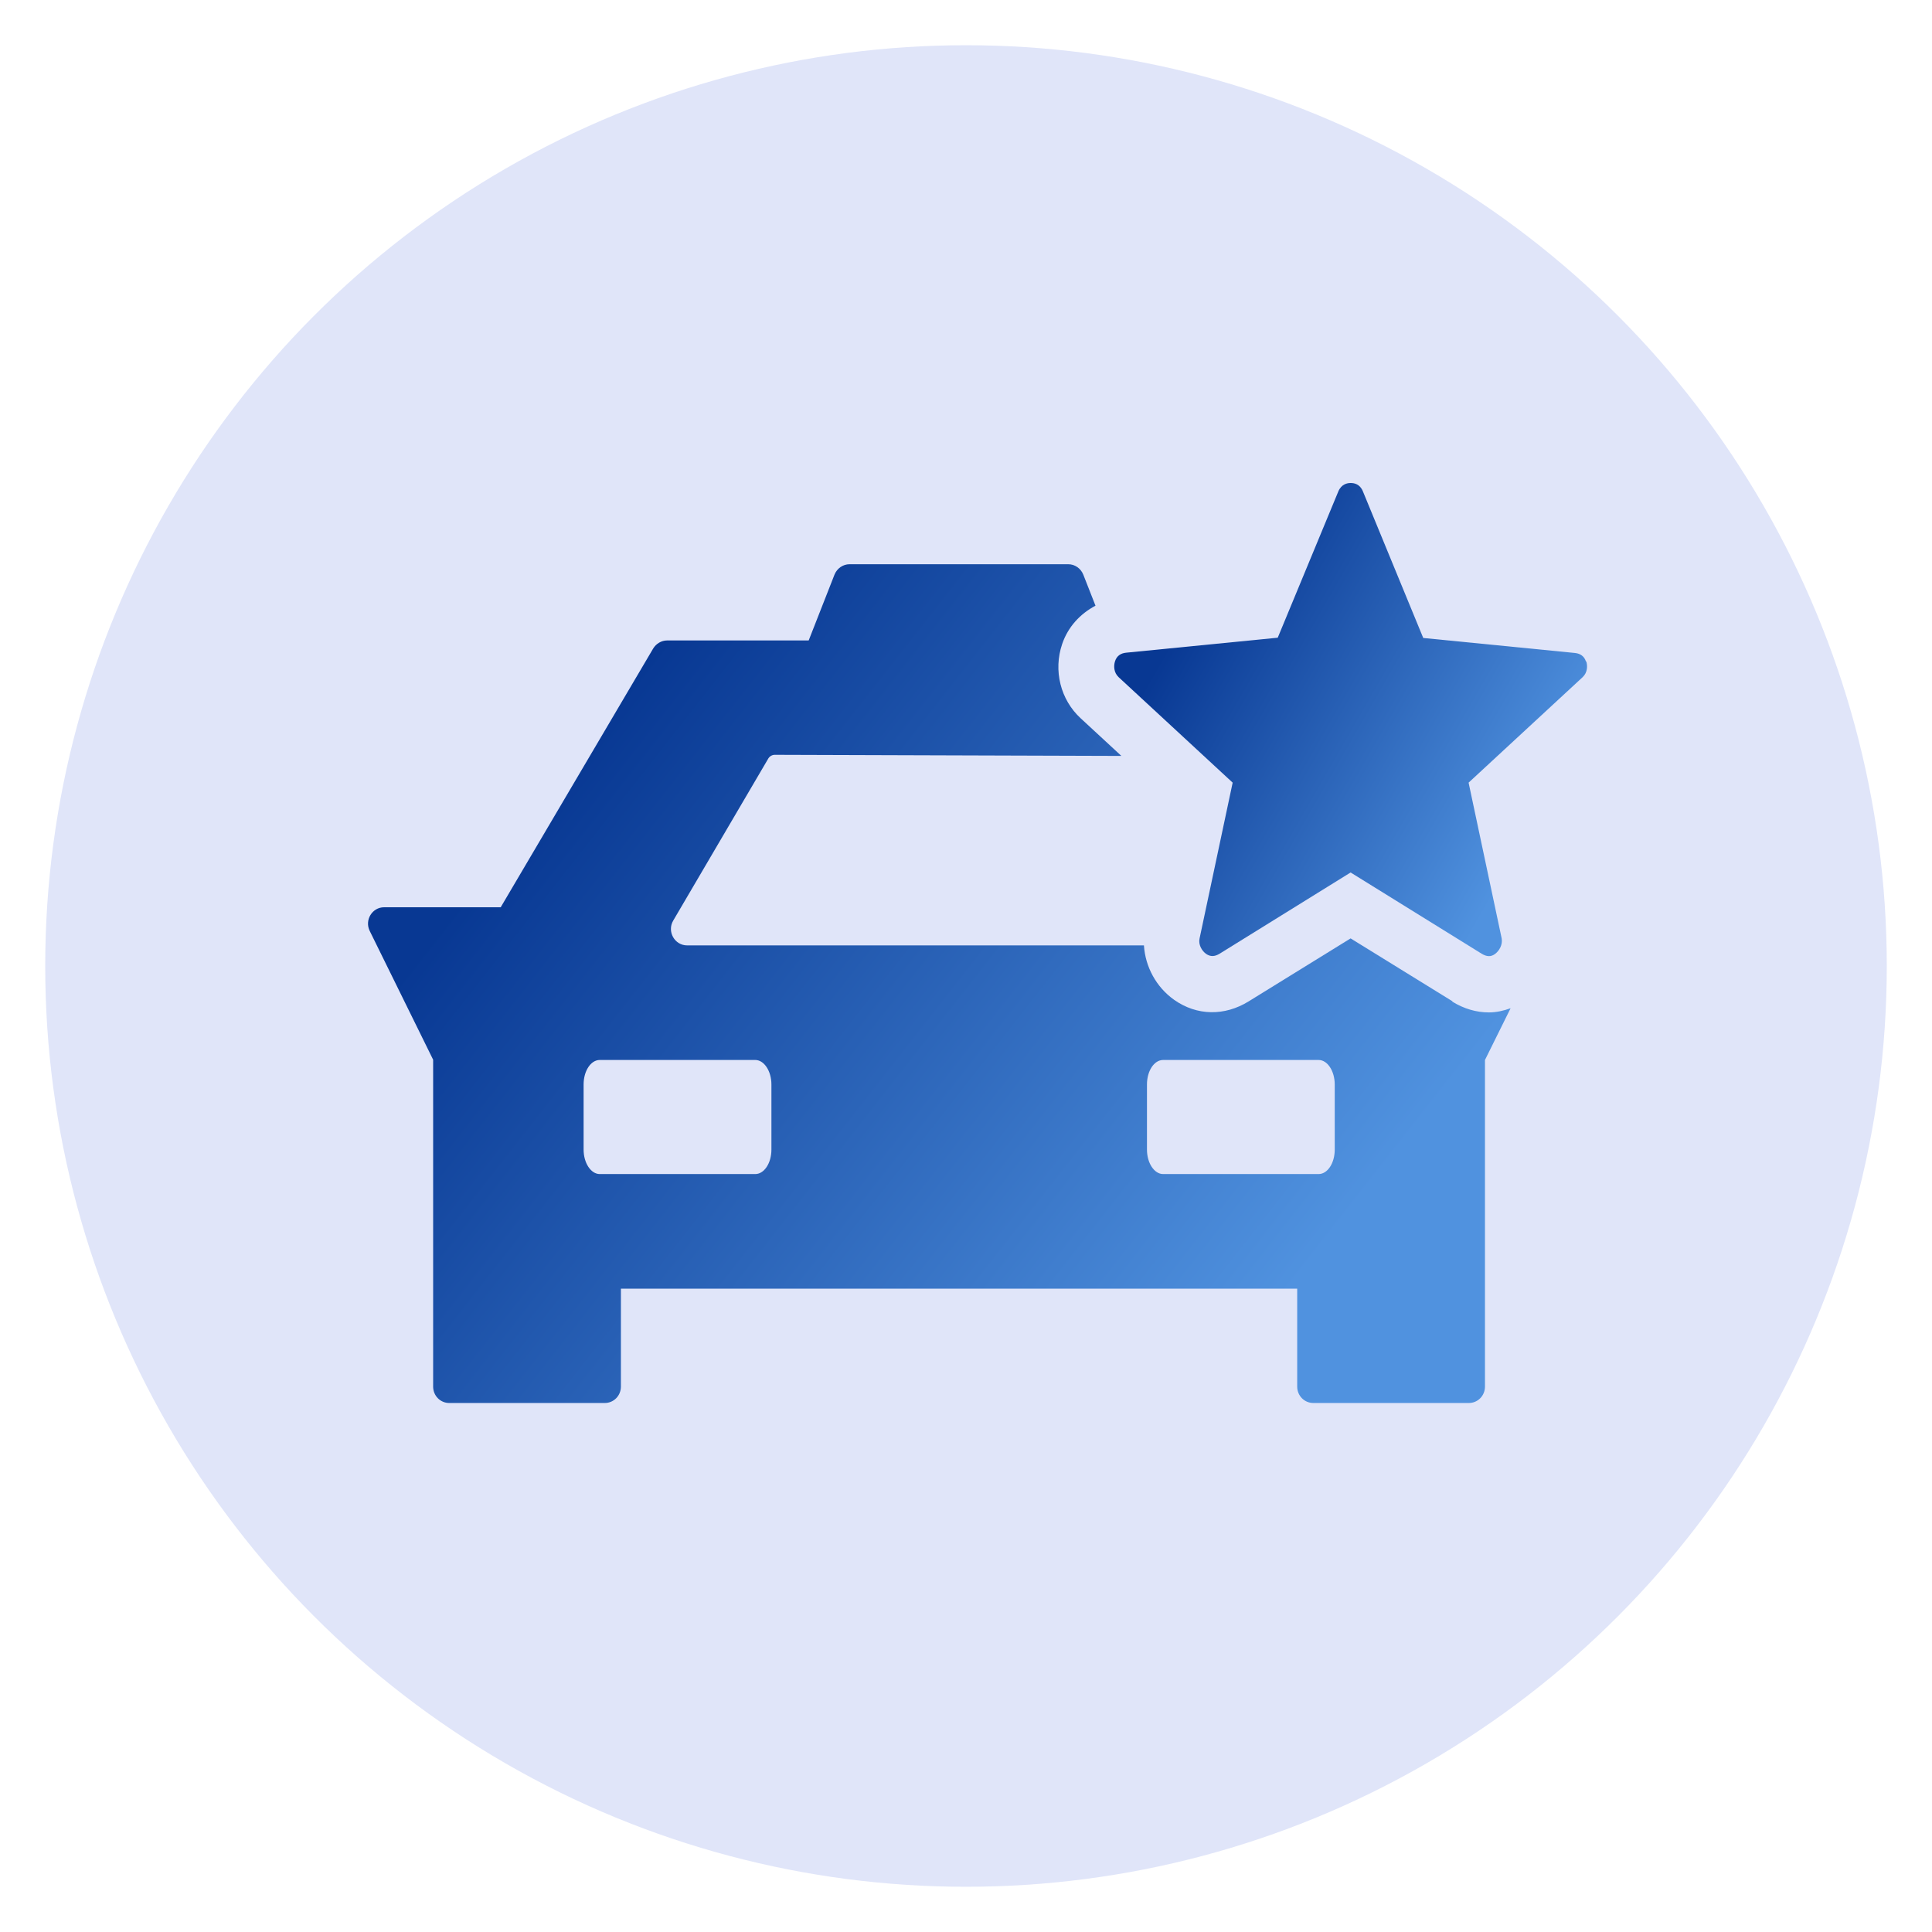
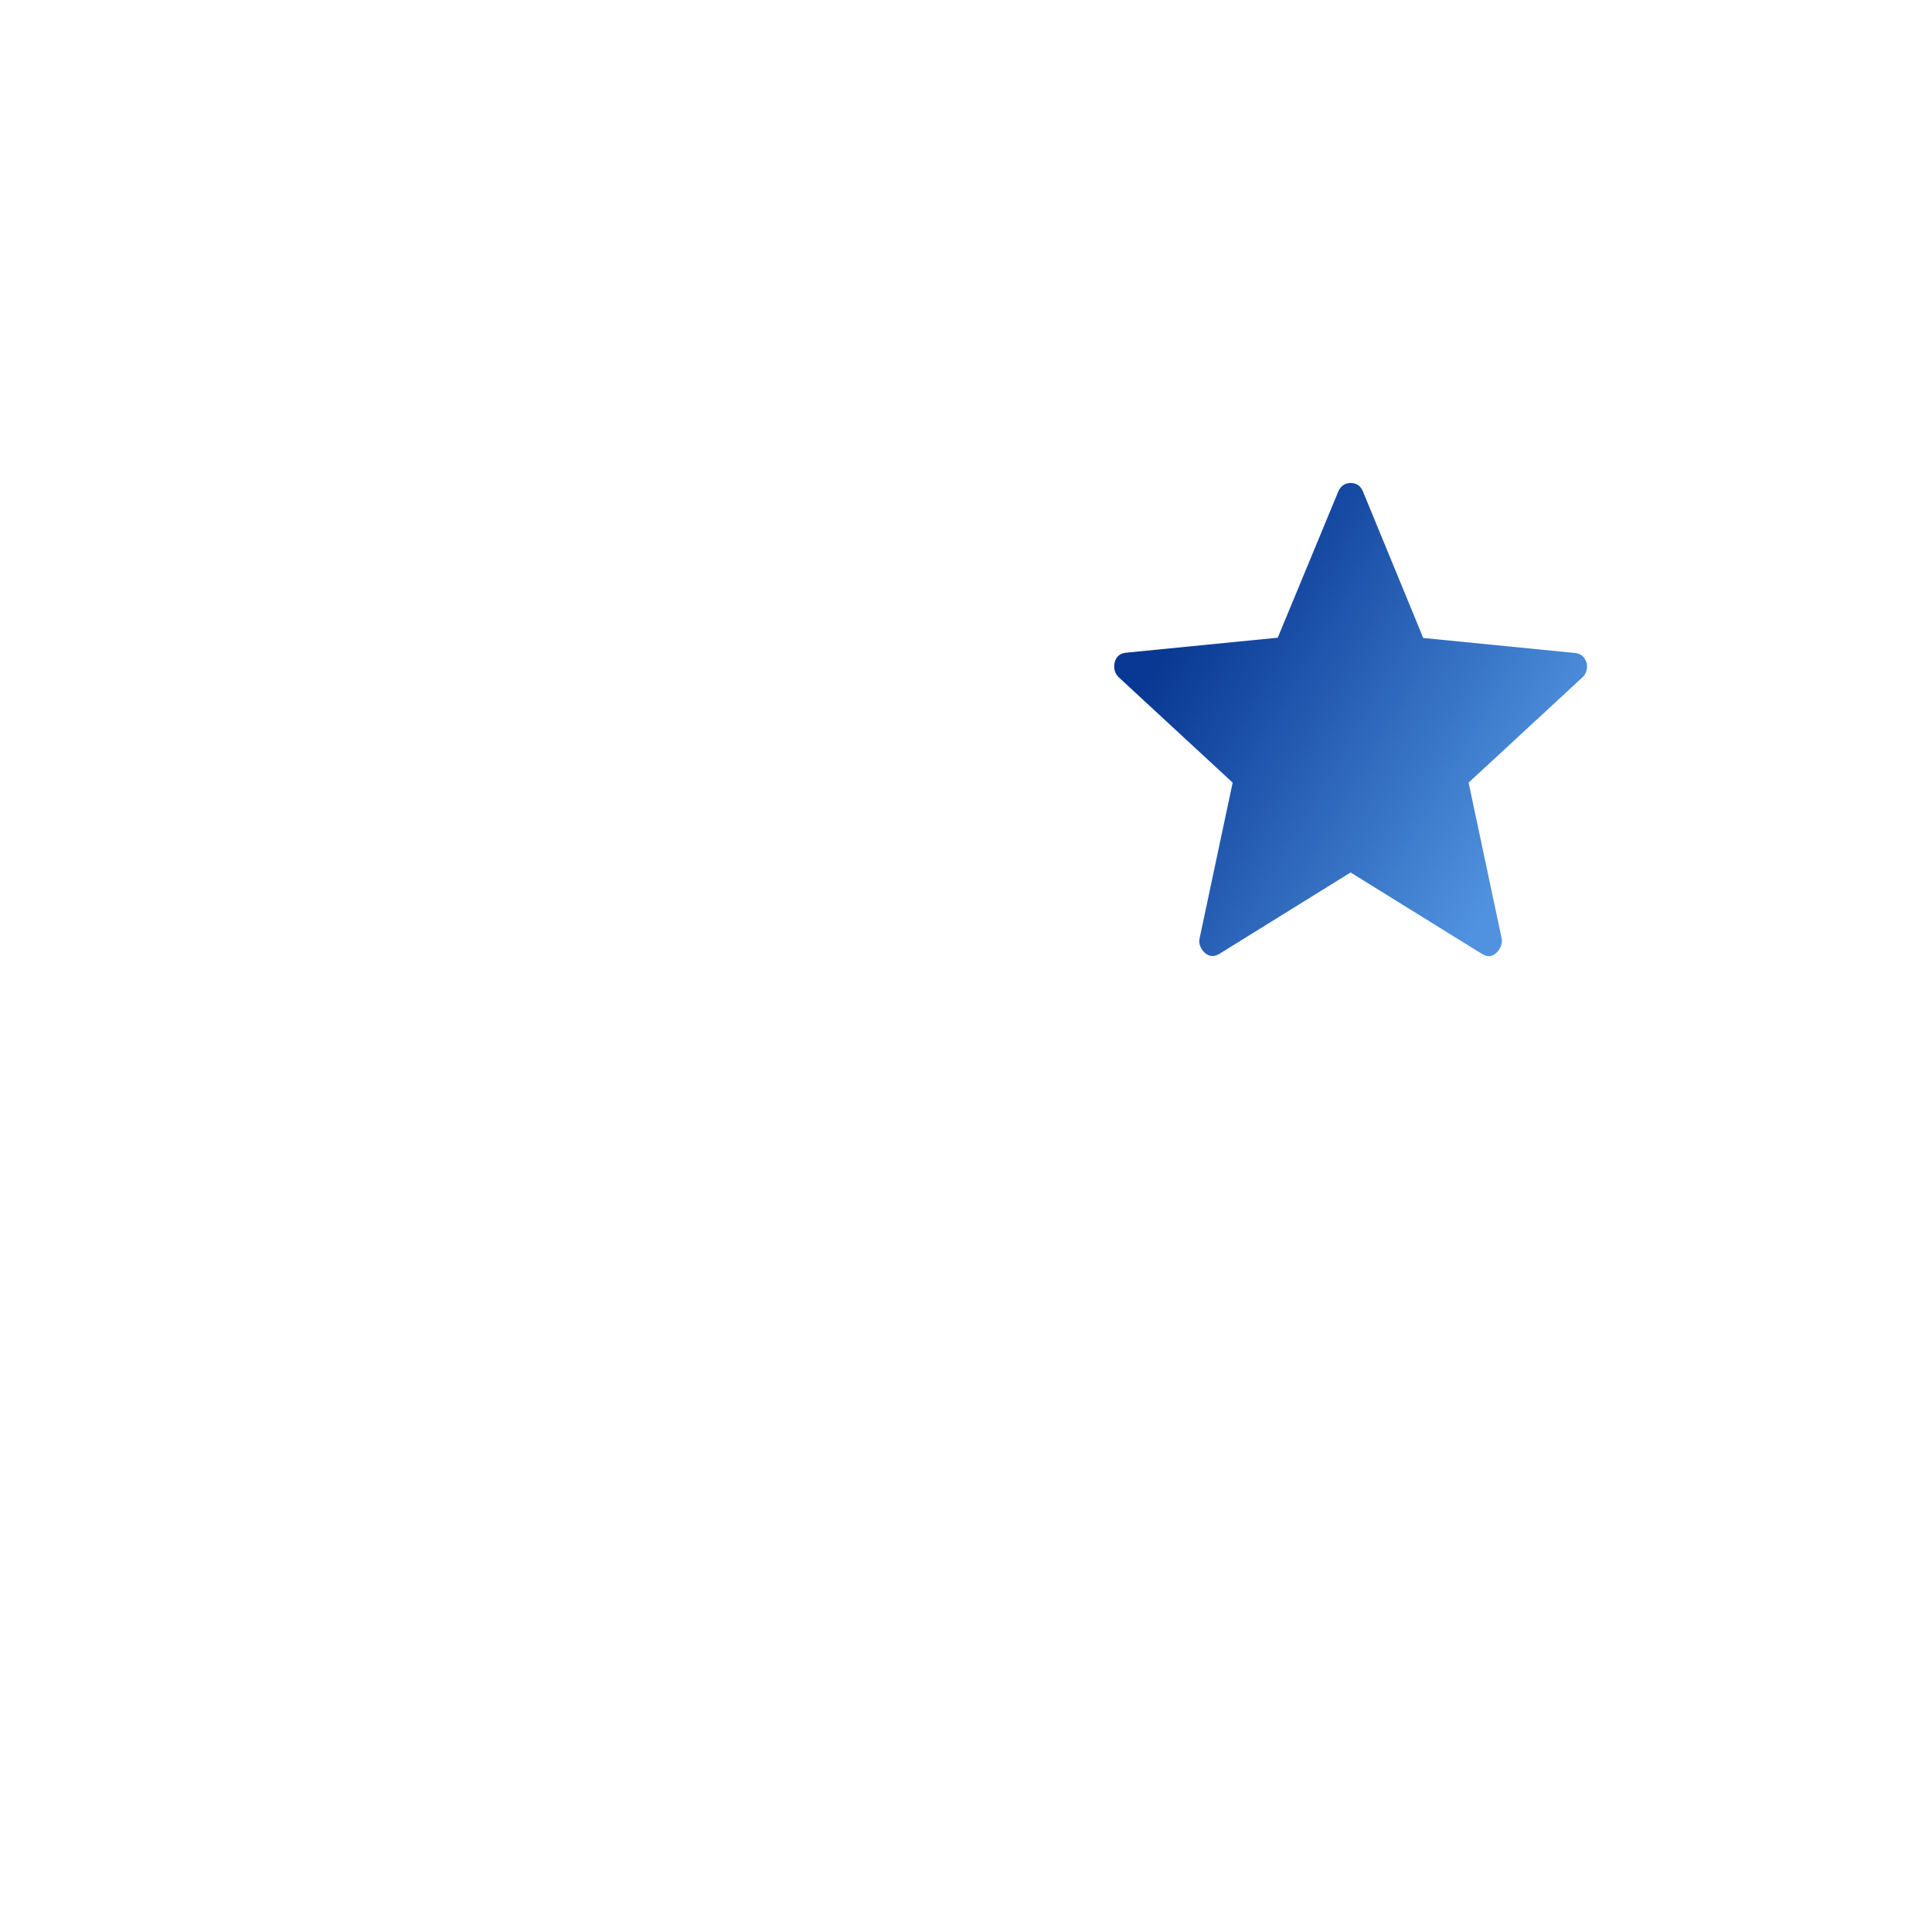
<svg xmlns="http://www.w3.org/2000/svg" width="42" height="42" viewBox="0 0 42 42" fill="none">
-   <ellipse cx="21" cy="21" rx="20.017" ry="20.017" fill="#E0E5F9" />
  <g clip-path="url(#clip0_7949_31370)">
    <path d="M34.478 14.383C34.442 14.268 34.357 14.207 34.236 14.195L30.94 13.869L29.628 10.681C29.561 10.518 29.434 10.5 29.361 10.5C29.289 10.5 29.162 10.524 29.095 10.681L27.777 13.863L24.481 14.189C24.36 14.201 24.275 14.262 24.239 14.377C24.209 14.473 24.209 14.618 24.318 14.721L26.797 17.014L26.078 20.4C26.047 20.533 26.126 20.672 26.223 20.739C26.313 20.799 26.404 20.799 26.513 20.733L29.361 18.967L32.21 20.733C32.319 20.799 32.41 20.805 32.5 20.739C32.591 20.672 32.67 20.539 32.645 20.4L31.926 17.014L34.405 14.721C34.514 14.618 34.514 14.473 34.484 14.377L34.478 14.383Z" fill="url(#paint0_linear_7949_31370)" />
-     <path d="M31.575 21.767L29.361 20.4L27.148 21.767C26.622 22.094 26.017 22.082 25.527 21.737C25.134 21.459 24.898 21.017 24.868 20.552H14.937C14.665 20.552 14.496 20.249 14.635 20.013L16.703 16.488C16.733 16.439 16.788 16.409 16.842 16.409L24.378 16.433L23.495 15.617C23.053 15.211 22.896 14.576 23.09 14.002C23.217 13.627 23.483 13.343 23.815 13.167L23.549 12.49C23.495 12.357 23.368 12.266 23.223 12.266H18.469C18.324 12.266 18.197 12.357 18.142 12.49L17.58 13.923H14.502C14.381 13.923 14.266 13.99 14.199 14.099L10.885 19.723H8.351C8.091 19.723 7.922 20.001 8.037 20.237L9.416 23.037V30.143C9.416 30.343 9.573 30.5 9.766 30.5H13.147C13.341 30.5 13.498 30.343 13.498 30.143V28.015H28.2V30.143C28.2 30.343 28.357 30.5 28.551 30.5H31.931C32.125 30.5 32.282 30.343 32.282 30.143V28.015V23.043L32.839 21.918C32.687 21.973 32.53 22.009 32.367 22.009C32.095 22.009 31.823 21.93 31.569 21.773L31.575 21.767ZM16.77 24.991C16.77 25.287 16.612 25.523 16.419 25.523H13.038C12.845 25.523 12.687 25.281 12.687 24.991V23.576C12.687 23.279 12.845 23.043 13.038 23.043H16.419C16.612 23.043 16.77 23.285 16.77 23.576V24.991ZM24.934 24.991V23.576C24.934 23.279 25.091 23.043 25.285 23.043H28.666C28.859 23.043 29.016 23.285 29.016 23.576V24.991C29.016 25.287 28.859 25.523 28.666 25.523H25.285C25.091 25.523 24.934 25.281 24.934 24.991Z" fill="url(#paint1_linear_7949_31370)" />
  </g>
  <defs>
    <linearGradient id="paint0_linear_7949_31370" x1="23.772" y1="16.865" x2="32.107" y2="21.656" gradientUnits="userSpaceOnUse">
      <stop stop-color="#083893" />
      <stop offset="0.46" stop-color="#2C65B9" />
      <stop offset="0.92" stop-color="#5092DF" />
    </linearGradient>
    <linearGradient id="paint1_linear_7949_31370" x1="6.914" y1="23.549" x2="23.516" y2="36.558" gradientUnits="userSpaceOnUse">
      <stop stop-color="#083893" />
      <stop offset="0.46" stop-color="#2C65B9" />
      <stop offset="0.92" stop-color="#5092DF" />
    </linearGradient>
    <clipPath id="clip0_7949_31370">
      <rect width="26.501" height="20" fill="white" transform="translate(8 10.5)" />
    </clipPath>
  </defs>
</svg>